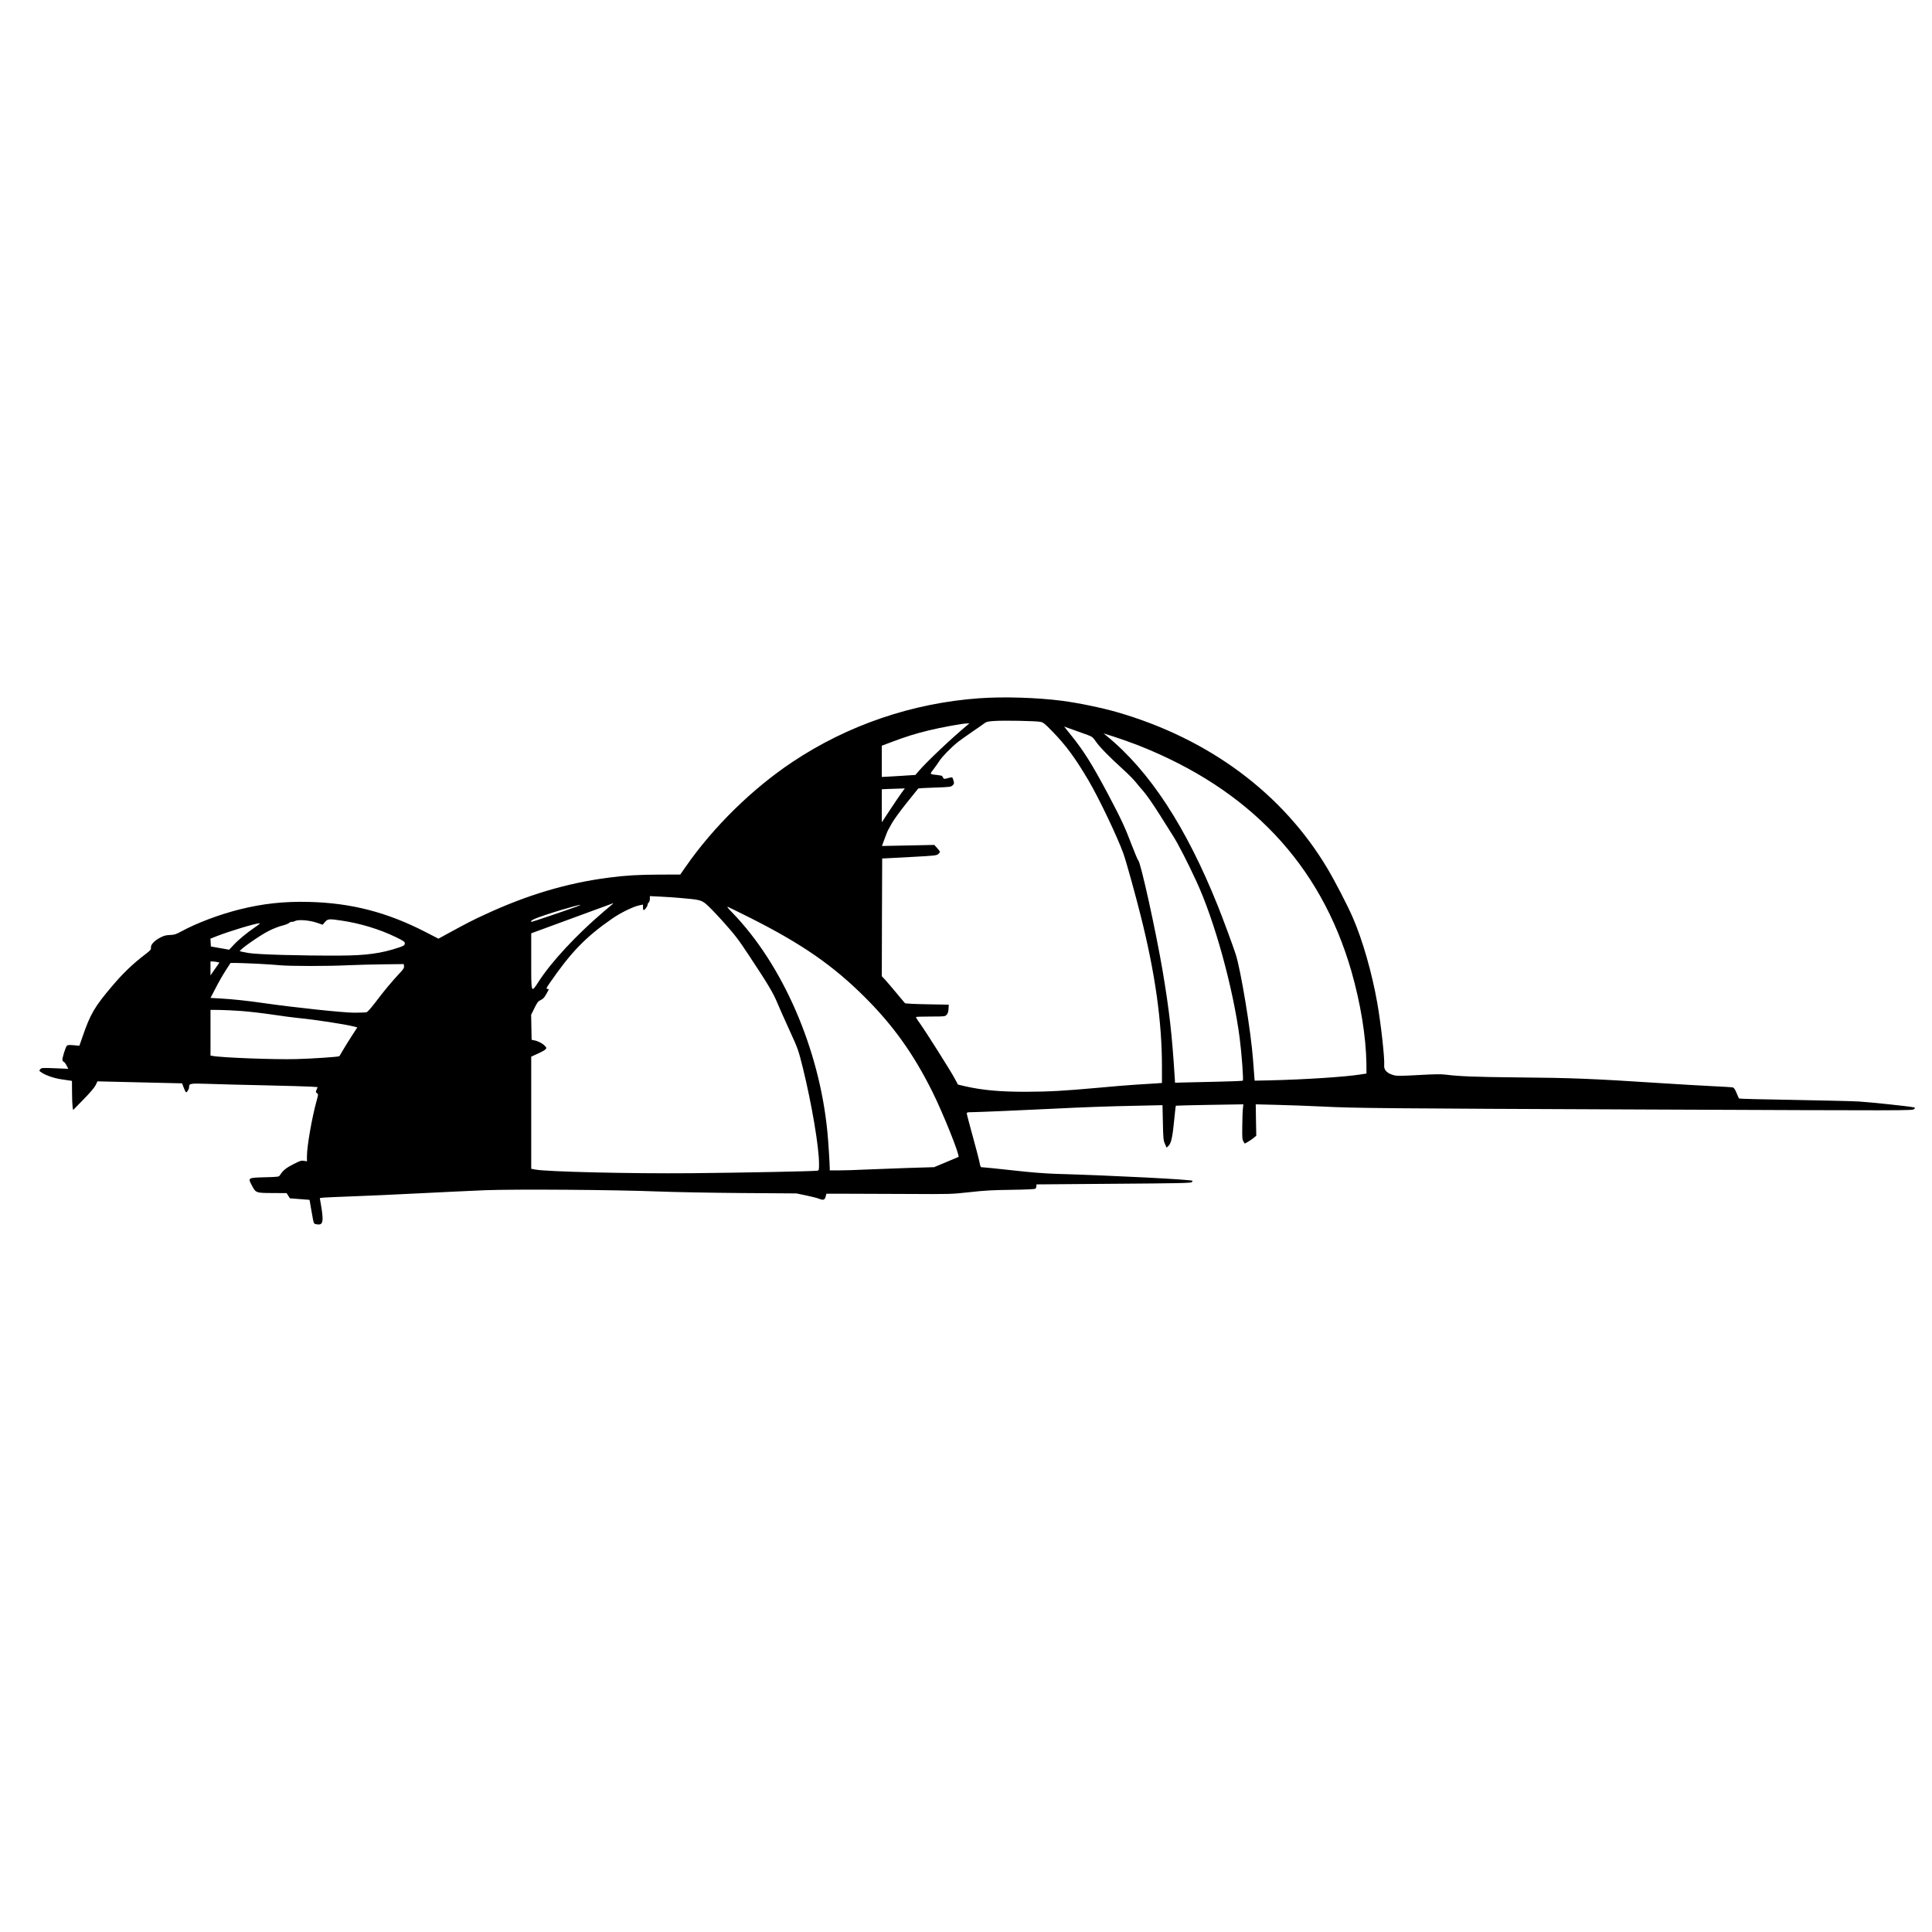
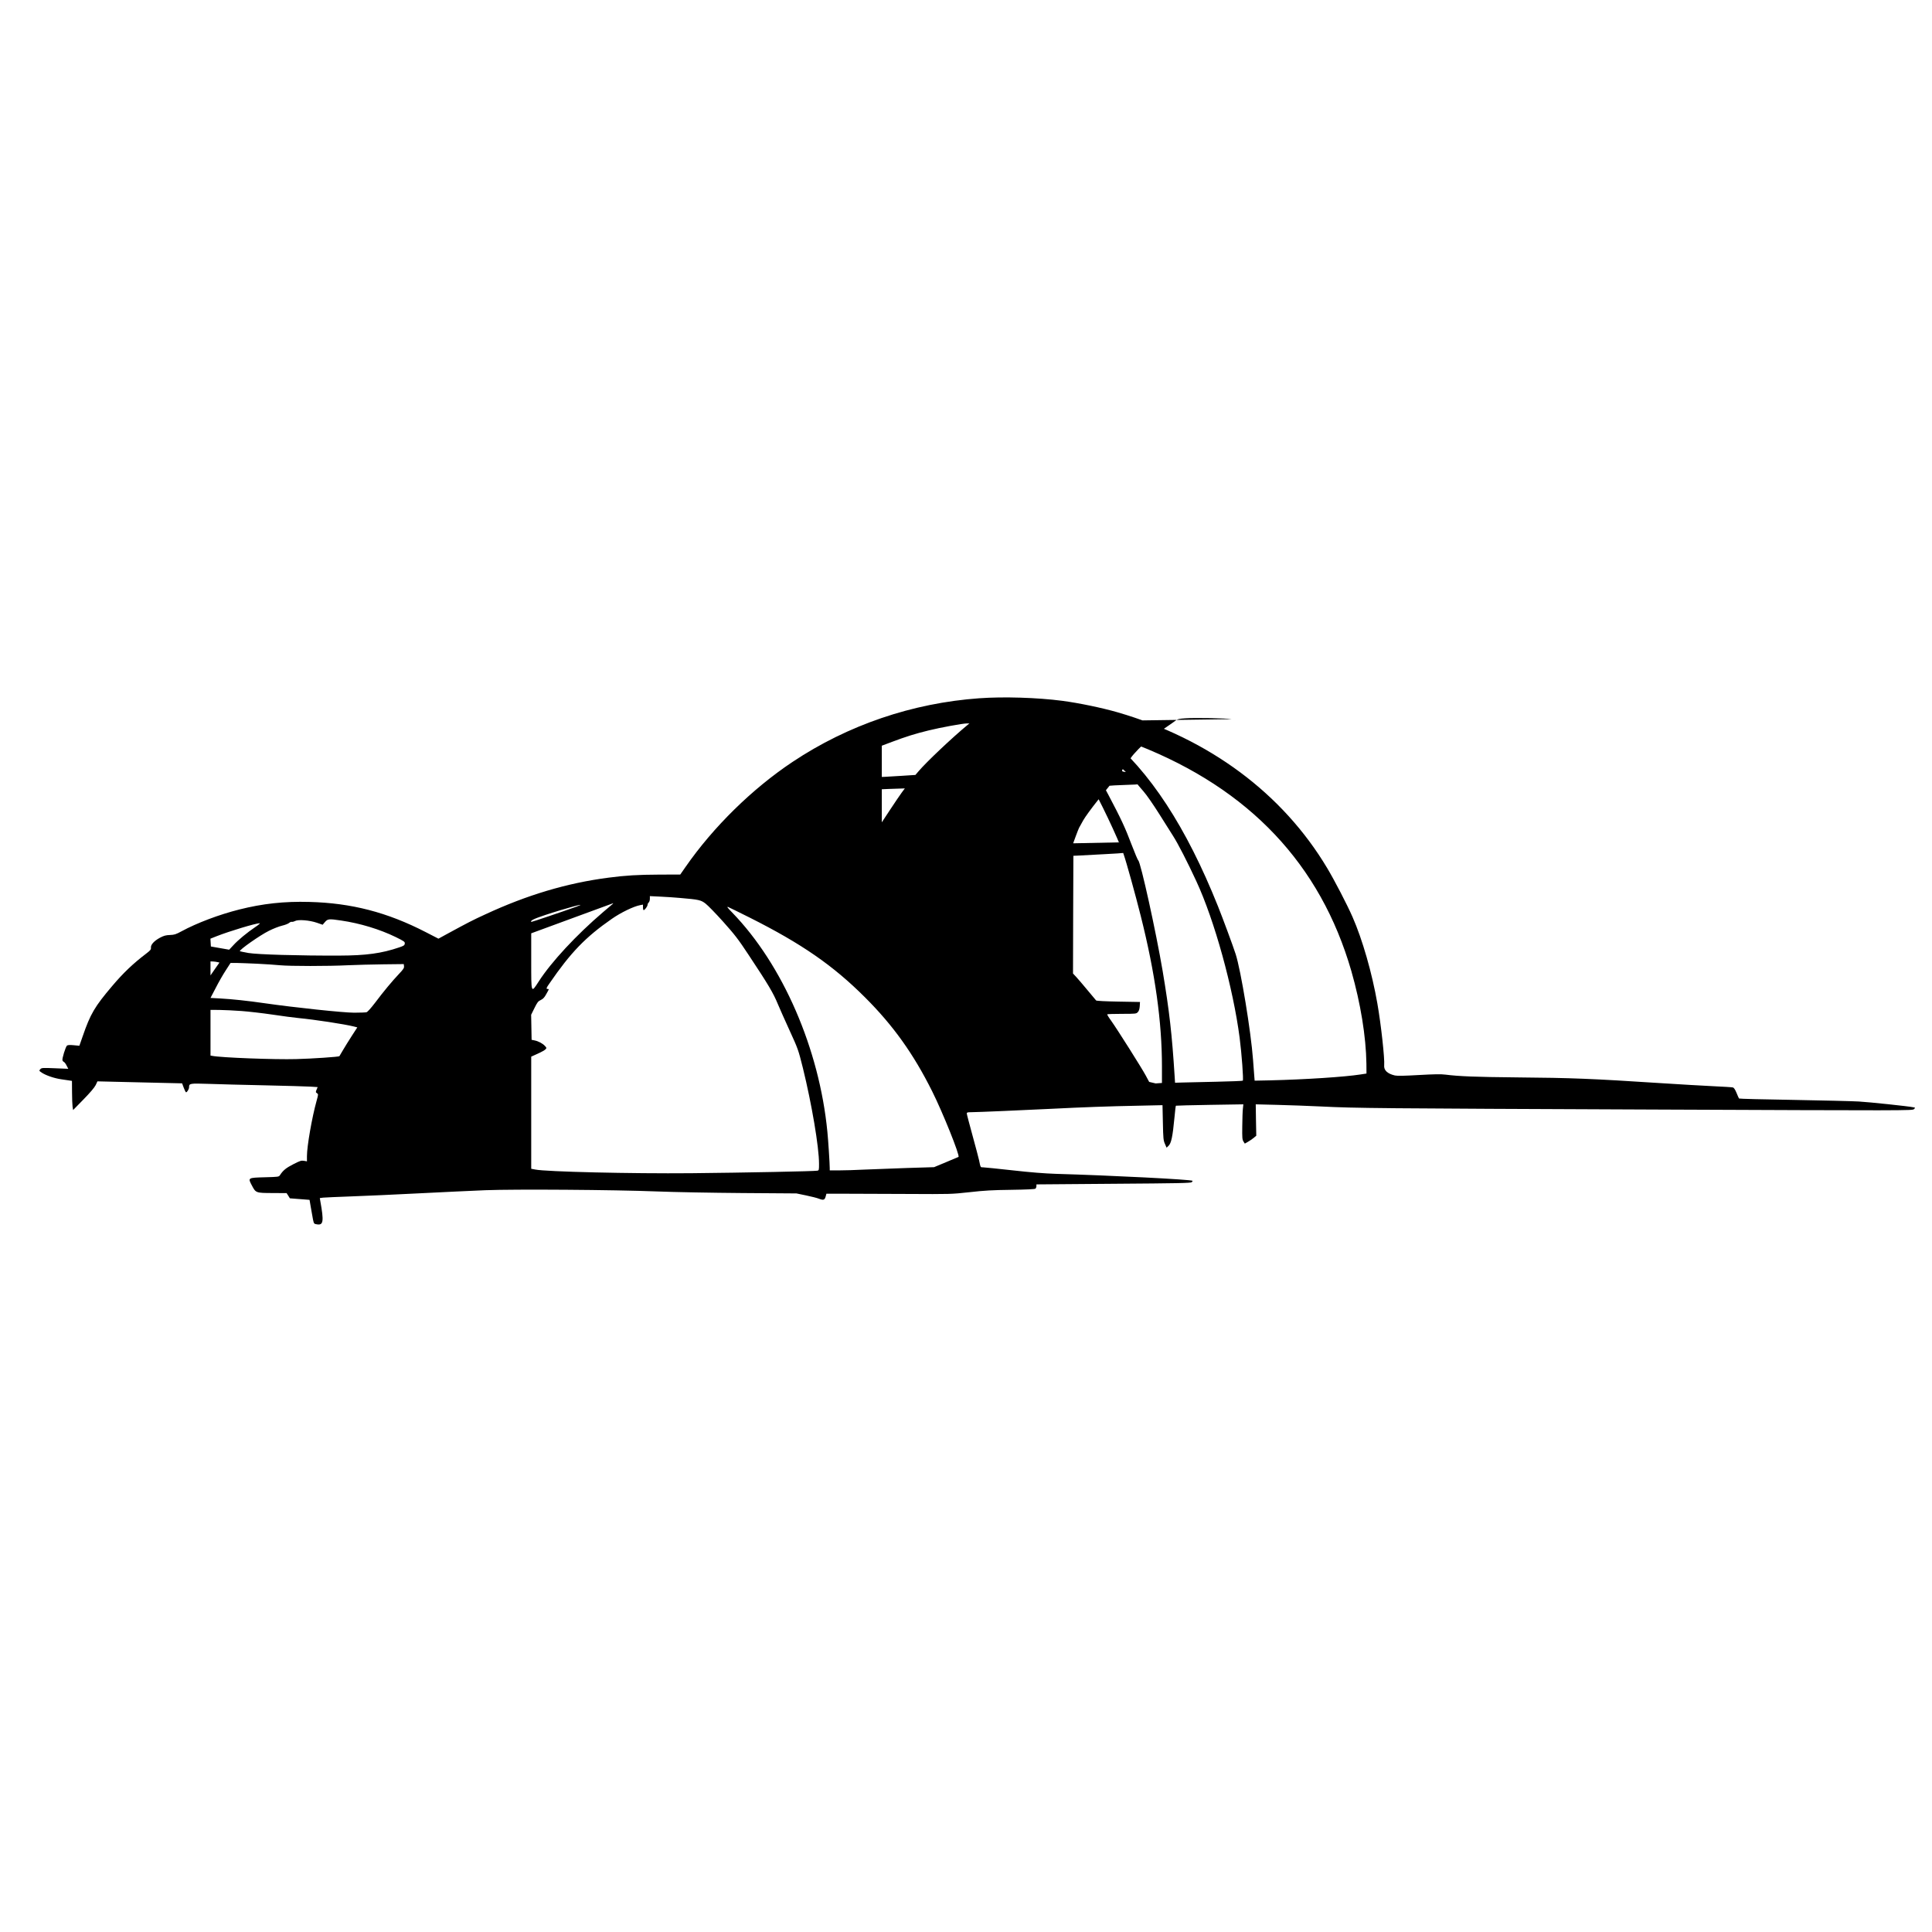
<svg xmlns="http://www.w3.org/2000/svg" version="1.0" width="2524pt" height="2524pt" viewBox="0 0 2524 2524" preserveAspectRatio="xMidYMid meet">
  <g transform="translate(0,2524) scale(0.1,-0.1)" fill="#000000" stroke="none">
-     <path d="M12795 16118 c-877 -63 -1718 -350 -2440 -831 -527 -351 -1035 -849 -1399 -1373 l-69 -99 -276 -1 c-275 -1 -442 -11 -661 -40 -541 -70 -1065 -226 -1611 -480 -162 -74 -229 -109 -483 -247 l-128 -70 -167 86 c-503 259 -970 380 -1521 394 -326 9 -609 -22 -914 -99 -263 -66 -554 -176 -755 -285 -74 -40 -93 -46 -151 -48 -54 -2 -79 -9 -129 -35 -78 -42 -123 -92 -119 -130 2 -25 -6 -35 -62 -78 -171 -130 -299 -252 -443 -422 -231 -272 -286 -366 -387 -659 l-43 -123 -74 7 c-51 5 -78 3 -88 -5 -18 -15 -67 -173 -59 -193 3 -9 12 -18 19 -21 8 -3 24 -24 35 -47 l22 -42 -174 7 c-166 7 -175 6 -192 -13 -17 -19 -17 -20 22 -46 54 -35 161 -72 252 -85 41 -6 90 -13 108 -16 l32 -5 1 -147 c0 -81 4 -167 7 -191 l7 -43 135 138 c88 90 144 156 160 188 l23 49 251 -6 c138 -4 387 -10 553 -13 l302 -7 22 -59 c12 -32 25 -58 30 -58 13 0 39 43 39 65 0 52 6 53 260 45 129 -5 460 -13 735 -19 275 -6 542 -14 592 -17 l93 -6 -14 -33 c-13 -31 -13 -35 5 -47 19 -13 18 -15 -6 -103 -59 -212 -125 -589 -125 -718 l0 -69 -39 7 c-35 6 -52 0 -140 -45 -94 -48 -133 -80 -172 -140 -16 -25 -18 -25 -199 -30 -223 -6 -223 -6 -170 -106 52 -99 52 -99 269 -100 l185 -1 22 -34 21 -34 129 -10 128 -10 17 -100 c9 -55 22 -126 28 -157 12 -55 13 -57 52 -63 84 -14 92 38 43 307 l-6 36 43 6 c24 2 188 10 364 16 176 6 574 24 885 40 311 16 702 34 870 41 388 15 1677 6 2240 -16 223 -9 725 -18 1115 -21 l710 -5 125 -26 c69 -14 147 -34 174 -45 55 -21 71 -15 84 36 l8 31 245 0 c134 0 501 -2 814 -3 563 -3 573 -3 810 23 192 22 301 28 544 31 202 3 309 8 318 15 7 6 13 22 13 34 l0 22 1008 8 c838 6 1009 9 1021 21 8 7 13 15 10 18 -18 17 -1060 70 -1789 91 -147 5 -326 19 -565 46 -192 21 -365 39 -382 39 -35 0 -32 -5 -53 95 -6 28 -44 172 -85 321 -41 149 -75 279 -75 288 0 13 11 16 53 16 76 0 725 28 1062 45 393 20 748 33 1126 40 l316 7 5 -229 c4 -206 7 -233 27 -277 l21 -49 24 22 c38 36 55 118 80 379 7 78 15 145 18 147 2 2 201 7 442 11 l439 7 -6 -59 c-4 -32 -7 -136 -8 -229 -2 -149 0 -174 16 -198 l17 -27 39 22 c21 12 55 35 75 51 l36 30 -4 205 -3 205 280 -7 c154 -4 412 -13 574 -21 462 -23 728 -25 4331 -40 3334 -14 3395 -14 3414 5 19 19 19 19 -5 24 -64 14 -576 68 -716 76 -87 5 -473 14 -858 21 -385 6 -703 14 -706 18 -3 3 -18 36 -33 74 -21 49 -34 68 -50 71 -11 3 -127 10 -256 16 -129 6 -437 24 -685 40 -893 58 -1161 69 -1880 75 -539 5 -758 14 -930 36 -61 8 -149 6 -348 -5 -192 -11 -281 -13 -314 -6 -99 23 -147 69 -140 135 8 81 -40 526 -89 805 -69 397 -195 837 -325 1132 -70 160 -234 476 -331 638 -582 974 -1539 1686 -2736 2034 -204 59 -507 122 -727 151 -322 42 -768 56 -1080 33z m795 -308 c39 -7 57 -21 155 -122 181 -185 300 -347 475 -643 139 -236 381 -745 457 -958 38 -108 157 -537 227 -817 188 -748 276 -1378 276 -1966 l0 -212 -82 -6 c-46 -3 -162 -11 -258 -16 -96 -6 -319 -24 -495 -41 -442 -40 -639 -51 -935 -52 -340 -1 -578 20 -810 74 l-85 20 -44 82 c-51 96 -374 607 -454 719 -31 42 -53 79 -50 82 4 3 90 6 193 6 181 0 187 1 207 23 15 15 22 39 25 77 l3 55 -282 5 c-168 3 -286 9 -291 15 -5 6 -56 66 -113 135 -57 69 -123 146 -146 171 l-43 46 2 769 3 769 50 2 c28 1 187 10 355 19 281 15 307 18 328 37 12 11 22 24 22 29 0 4 -17 26 -37 49 l-37 41 -342 -7 -342 -7 34 93 c19 52 39 102 44 111 6 10 30 53 54 97 24 43 110 161 191 262 82 101 150 186 152 189 2 2 99 7 214 11 198 7 212 8 234 29 20 19 22 26 13 58 -5 20 -13 40 -17 45 -4 4 -29 0 -57 -8 -45 -14 -50 -13 -61 2 -7 9 -13 20 -13 24 0 4 -28 10 -62 14 -106 11 -104 9 -54 73 24 31 59 82 79 112 36 56 153 176 242 247 28 22 111 81 185 132 74 50 148 102 163 114 23 18 47 23 125 28 122 9 542 1 602 -11z m-950 -41 c-201 -166 -537 -484 -639 -604 l-42 -49 -187 -12 c-103 -7 -202 -13 -219 -13 l-33 -1 0 204 0 204 133 50 c178 67 304 107 477 149 158 39 444 91 500 92 l35 0 -25 -20z m1570 -131 c59 -22 69 -31 109 -89 49 -70 172 -196 356 -363 66 -60 137 -132 159 -160 22 -28 70 -85 106 -126 37 -41 129 -174 205 -295 76 -121 158 -250 181 -287 63 -98 188 -341 303 -590 237 -510 481 -1393 566 -2047 27 -210 52 -548 41 -559 -4 -4 -159 -10 -344 -14 -185 -4 -383 -8 -439 -10 l-102 -3 -5 80 c-35 555 -69 855 -157 1380 -88 519 -288 1426 -319 1445 -6 4 -44 94 -85 201 -86 228 -139 341 -307 659 -207 390 -320 571 -486 776 l-90 112 121 -43 c67 -24 151 -54 187 -67z m655 -133 c1456 -572 2386 -1556 2789 -2950 121 -422 192 -858 197 -1210 l1 -130 -78 -12 c-204 -32 -718 -66 -1186 -77 l-197 -4 -5 61 c-3 34 -10 130 -16 212 -27 368 -159 1170 -227 1380 -34 106 -168 468 -231 625 -415 1037 -893 1768 -1456 2227 l-39 32 144 -46 c79 -25 216 -74 304 -108z m-3085 -620 c-22 -30 -90 -130 -150 -221 l-110 -167 0 216 0 216 88 4 c48 1 115 4 150 5 l63 2 -41 -55z m-2895 -1376 c247 -21 273 -27 334 -75 31 -24 134 -130 229 -236 149 -167 195 -225 330 -430 264 -398 324 -500 385 -648 19 -47 87 -198 150 -337 114 -249 116 -256 176 -495 116 -472 211 -1032 211 -1253 0 -80 -1 -85 -22 -89 -39 -8 -954 -26 -1648 -33 -778 -7 -1897 19 -2037 48 l-53 10 0 733 0 732 84 38 c47 21 92 46 102 57 17 18 16 20 -7 45 -29 32 -86 62 -136 72 l-38 8 -3 163 -3 164 43 87 c37 75 48 90 83 106 30 14 48 33 72 78 38 67 38 66 18 66 -23 0 -19 13 23 72 278 405 472 606 815 844 117 82 287 164 370 179 l37 7 0 -36 c0 -20 4 -36 9 -36 14 0 51 50 51 70 0 10 7 23 15 30 8 7 15 28 15 48 l0 35 143 -7 c78 -4 192 -11 252 -17z m-880 -78 c-6 -4 -62 -52 -125 -106 -352 -301 -677 -651 -842 -907 -101 -156 -98 -164 -98 265 l0 364 533 196 c292 108 534 196 537 197 2 0 0 -4 -5 -9z m-475 -36 c-178 -64 -585 -202 -589 -199 -17 16 31 40 181 90 265 88 591 176 408 109z m2267 -144 c676 -340 1087 -624 1504 -1041 367 -366 633 -738 876 -1225 139 -277 367 -845 345 -859 -4 -2 -78 -34 -163 -69 l-156 -65 -359 -11 c-197 -7 -448 -16 -557 -21 -109 -6 -254 -10 -323 -10 l-124 0 0 28 c0 58 -20 372 -31 477 -105 1082 -583 2183 -1243 2863 -61 62 -74 80 -54 73 15 -6 143 -69 285 -140z m-5340 -37 c247 -36 503 -114 711 -215 114 -56 123 -63 120 -87 -3 -22 -13 -29 -73 -49 -229 -78 -431 -106 -780 -107 -533 -2 -1070 14 -1189 34 -60 11 -110 21 -112 23 -15 14 262 209 380 267 55 28 133 58 171 67 39 9 80 25 92 36 12 10 28 17 35 14 7 -2 26 2 43 11 43 22 189 10 285 -23 l75 -26 30 35 c36 42 52 44 212 20z m-1119 -83 c-107 -72 -227 -171 -289 -239 l-55 -59 -120 21 -119 21 -3 51 -3 51 83 33 c163 64 503 167 561 169 10 1 -14 -21 -55 -48z m-497 -460 l26 -6 -59 -84 -58 -84 0 91 0 92 33 -1 c17 -1 44 -4 58 -8z m514 -21 c105 -5 240 -14 300 -20 136 -13 631 -13 893 0 109 5 316 10 462 12 l265 3 3 -28 c3 -23 -9 -41 -66 -101 -89 -94 -199 -226 -311 -375 -55 -72 -99 -121 -113 -125 -13 -3 -85 -6 -161 -6 -140 0 -782 68 -1172 124 -221 32 -419 53 -578 62 l-127 7 69 132 c37 73 96 176 131 229 l62 96 77 0 c42 -1 162 -5 266 -10z m-200 -618 c94 -7 276 -28 405 -47 129 -19 282 -40 340 -45 216 -21 598 -79 726 -111 l42 -11 -72 -111 c-40 -62 -92 -146 -116 -187 -24 -41 -45 -76 -46 -78 -5 -9 -359 -33 -564 -38 -279 -8 -988 19 -1097 42 l-23 4 0 299 0 298 118 -1 c64 -1 194 -7 287 -14z" />
+     <path d="M12795 16118 c-877 -63 -1718 -350 -2440 -831 -527 -351 -1035 -849 -1399 -1373 l-69 -99 -276 -1 c-275 -1 -442 -11 -661 -40 -541 -70 -1065 -226 -1611 -480 -162 -74 -229 -109 -483 -247 l-128 -70 -167 86 c-503 259 -970 380 -1521 394 -326 9 -609 -22 -914 -99 -263 -66 -554 -176 -755 -285 -74 -40 -93 -46 -151 -48 -54 -2 -79 -9 -129 -35 -78 -42 -123 -92 -119 -130 2 -25 -6 -35 -62 -78 -171 -130 -299 -252 -443 -422 -231 -272 -286 -366 -387 -659 l-43 -123 -74 7 c-51 5 -78 3 -88 -5 -18 -15 -67 -173 -59 -193 3 -9 12 -18 19 -21 8 -3 24 -24 35 -47 l22 -42 -174 7 c-166 7 -175 6 -192 -13 -17 -19 -17 -20 22 -46 54 -35 161 -72 252 -85 41 -6 90 -13 108 -16 l32 -5 1 -147 c0 -81 4 -167 7 -191 l7 -43 135 138 c88 90 144 156 160 188 l23 49 251 -6 c138 -4 387 -10 553 -13 l302 -7 22 -59 c12 -32 25 -58 30 -58 13 0 39 43 39 65 0 52 6 53 260 45 129 -5 460 -13 735 -19 275 -6 542 -14 592 -17 l93 -6 -14 -33 c-13 -31 -13 -35 5 -47 19 -13 18 -15 -6 -103 -59 -212 -125 -589 -125 -718 l0 -69 -39 7 c-35 6 -52 0 -140 -45 -94 -48 -133 -80 -172 -140 -16 -25 -18 -25 -199 -30 -223 -6 -223 -6 -170 -106 52 -99 52 -99 269 -100 l185 -1 22 -34 21 -34 129 -10 128 -10 17 -100 c9 -55 22 -126 28 -157 12 -55 13 -57 52 -63 84 -14 92 38 43 307 l-6 36 43 6 c24 2 188 10 364 16 176 6 574 24 885 40 311 16 702 34 870 41 388 15 1677 6 2240 -16 223 -9 725 -18 1115 -21 l710 -5 125 -26 c69 -14 147 -34 174 -45 55 -21 71 -15 84 36 l8 31 245 0 c134 0 501 -2 814 -3 563 -3 573 -3 810 23 192 22 301 28 544 31 202 3 309 8 318 15 7 6 13 22 13 34 l0 22 1008 8 c838 6 1009 9 1021 21 8 7 13 15 10 18 -18 17 -1060 70 -1789 91 -147 5 -326 19 -565 46 -192 21 -365 39 -382 39 -35 0 -32 -5 -53 95 -6 28 -44 172 -85 321 -41 149 -75 279 -75 288 0 13 11 16 53 16 76 0 725 28 1062 45 393 20 748 33 1126 40 l316 7 5 -229 c4 -206 7 -233 27 -277 l21 -49 24 22 c38 36 55 118 80 379 7 78 15 145 18 147 2 2 201 7 442 11 l439 7 -6 -59 c-4 -32 -7 -136 -8 -229 -2 -149 0 -174 16 -198 l17 -27 39 22 c21 12 55 35 75 51 l36 30 -4 205 -3 205 280 -7 c154 -4 412 -13 574 -21 462 -23 728 -25 4331 -40 3334 -14 3395 -14 3414 5 19 19 19 19 -5 24 -64 14 -576 68 -716 76 -87 5 -473 14 -858 21 -385 6 -703 14 -706 18 -3 3 -18 36 -33 74 -21 49 -34 68 -50 71 -11 3 -127 10 -256 16 -129 6 -437 24 -685 40 -893 58 -1161 69 -1880 75 -539 5 -758 14 -930 36 -61 8 -149 6 -348 -5 -192 -11 -281 -13 -314 -6 -99 23 -147 69 -140 135 8 81 -40 526 -89 805 -69 397 -195 837 -325 1132 -70 160 -234 476 -331 638 -582 974 -1539 1686 -2736 2034 -204 59 -507 122 -727 151 -322 42 -768 56 -1080 33z m795 -308 c39 -7 57 -21 155 -122 181 -185 300 -347 475 -643 139 -236 381 -745 457 -958 38 -108 157 -537 227 -817 188 -748 276 -1378 276 -1966 l0 -212 -82 -6 l-85 20 -44 82 c-51 96 -374 607 -454 719 -31 42 -53 79 -50 82 4 3 90 6 193 6 181 0 187 1 207 23 15 15 22 39 25 77 l3 55 -282 5 c-168 3 -286 9 -291 15 -5 6 -56 66 -113 135 -57 69 -123 146 -146 171 l-43 46 2 769 3 769 50 2 c28 1 187 10 355 19 281 15 307 18 328 37 12 11 22 24 22 29 0 4 -17 26 -37 49 l-37 41 -342 -7 -342 -7 34 93 c19 52 39 102 44 111 6 10 30 53 54 97 24 43 110 161 191 262 82 101 150 186 152 189 2 2 99 7 214 11 198 7 212 8 234 29 20 19 22 26 13 58 -5 20 -13 40 -17 45 -4 4 -29 0 -57 -8 -45 -14 -50 -13 -61 2 -7 9 -13 20 -13 24 0 4 -28 10 -62 14 -106 11 -104 9 -54 73 24 31 59 82 79 112 36 56 153 176 242 247 28 22 111 81 185 132 74 50 148 102 163 114 23 18 47 23 125 28 122 9 542 1 602 -11z m-950 -41 c-201 -166 -537 -484 -639 -604 l-42 -49 -187 -12 c-103 -7 -202 -13 -219 -13 l-33 -1 0 204 0 204 133 50 c178 67 304 107 477 149 158 39 444 91 500 92 l35 0 -25 -20z m1570 -131 c59 -22 69 -31 109 -89 49 -70 172 -196 356 -363 66 -60 137 -132 159 -160 22 -28 70 -85 106 -126 37 -41 129 -174 205 -295 76 -121 158 -250 181 -287 63 -98 188 -341 303 -590 237 -510 481 -1393 566 -2047 27 -210 52 -548 41 -559 -4 -4 -159 -10 -344 -14 -185 -4 -383 -8 -439 -10 l-102 -3 -5 80 c-35 555 -69 855 -157 1380 -88 519 -288 1426 -319 1445 -6 4 -44 94 -85 201 -86 228 -139 341 -307 659 -207 390 -320 571 -486 776 l-90 112 121 -43 c67 -24 151 -54 187 -67z m655 -133 c1456 -572 2386 -1556 2789 -2950 121 -422 192 -858 197 -1210 l1 -130 -78 -12 c-204 -32 -718 -66 -1186 -77 l-197 -4 -5 61 c-3 34 -10 130 -16 212 -27 368 -159 1170 -227 1380 -34 106 -168 468 -231 625 -415 1037 -893 1768 -1456 2227 l-39 32 144 -46 c79 -25 216 -74 304 -108z m-3085 -620 c-22 -30 -90 -130 -150 -221 l-110 -167 0 216 0 216 88 4 c48 1 115 4 150 5 l63 2 -41 -55z m-2895 -1376 c247 -21 273 -27 334 -75 31 -24 134 -130 229 -236 149 -167 195 -225 330 -430 264 -398 324 -500 385 -648 19 -47 87 -198 150 -337 114 -249 116 -256 176 -495 116 -472 211 -1032 211 -1253 0 -80 -1 -85 -22 -89 -39 -8 -954 -26 -1648 -33 -778 -7 -1897 19 -2037 48 l-53 10 0 733 0 732 84 38 c47 21 92 46 102 57 17 18 16 20 -7 45 -29 32 -86 62 -136 72 l-38 8 -3 163 -3 164 43 87 c37 75 48 90 83 106 30 14 48 33 72 78 38 67 38 66 18 66 -23 0 -19 13 23 72 278 405 472 606 815 844 117 82 287 164 370 179 l37 7 0 -36 c0 -20 4 -36 9 -36 14 0 51 50 51 70 0 10 7 23 15 30 8 7 15 28 15 48 l0 35 143 -7 c78 -4 192 -11 252 -17z m-880 -78 c-6 -4 -62 -52 -125 -106 -352 -301 -677 -651 -842 -907 -101 -156 -98 -164 -98 265 l0 364 533 196 c292 108 534 196 537 197 2 0 0 -4 -5 -9z m-475 -36 c-178 -64 -585 -202 -589 -199 -17 16 31 40 181 90 265 88 591 176 408 109z m2267 -144 c676 -340 1087 -624 1504 -1041 367 -366 633 -738 876 -1225 139 -277 367 -845 345 -859 -4 -2 -78 -34 -163 -69 l-156 -65 -359 -11 c-197 -7 -448 -16 -557 -21 -109 -6 -254 -10 -323 -10 l-124 0 0 28 c0 58 -20 372 -31 477 -105 1082 -583 2183 -1243 2863 -61 62 -74 80 -54 73 15 -6 143 -69 285 -140z m-5340 -37 c247 -36 503 -114 711 -215 114 -56 123 -63 120 -87 -3 -22 -13 -29 -73 -49 -229 -78 -431 -106 -780 -107 -533 -2 -1070 14 -1189 34 -60 11 -110 21 -112 23 -15 14 262 209 380 267 55 28 133 58 171 67 39 9 80 25 92 36 12 10 28 17 35 14 7 -2 26 2 43 11 43 22 189 10 285 -23 l75 -26 30 35 c36 42 52 44 212 20z m-1119 -83 c-107 -72 -227 -171 -289 -239 l-55 -59 -120 21 -119 21 -3 51 -3 51 83 33 c163 64 503 167 561 169 10 1 -14 -21 -55 -48z m-497 -460 l26 -6 -59 -84 -58 -84 0 91 0 92 33 -1 c17 -1 44 -4 58 -8z m514 -21 c105 -5 240 -14 300 -20 136 -13 631 -13 893 0 109 5 316 10 462 12 l265 3 3 -28 c3 -23 -9 -41 -66 -101 -89 -94 -199 -226 -311 -375 -55 -72 -99 -121 -113 -125 -13 -3 -85 -6 -161 -6 -140 0 -782 68 -1172 124 -221 32 -419 53 -578 62 l-127 7 69 132 c37 73 96 176 131 229 l62 96 77 0 c42 -1 162 -5 266 -10z m-200 -618 c94 -7 276 -28 405 -47 129 -19 282 -40 340 -45 216 -21 598 -79 726 -111 l42 -11 -72 -111 c-40 -62 -92 -146 -116 -187 -24 -41 -45 -76 -46 -78 -5 -9 -359 -33 -564 -38 -279 -8 -988 19 -1097 42 l-23 4 0 299 0 298 118 -1 c64 -1 194 -7 287 -14z" />
  </g>
</svg>